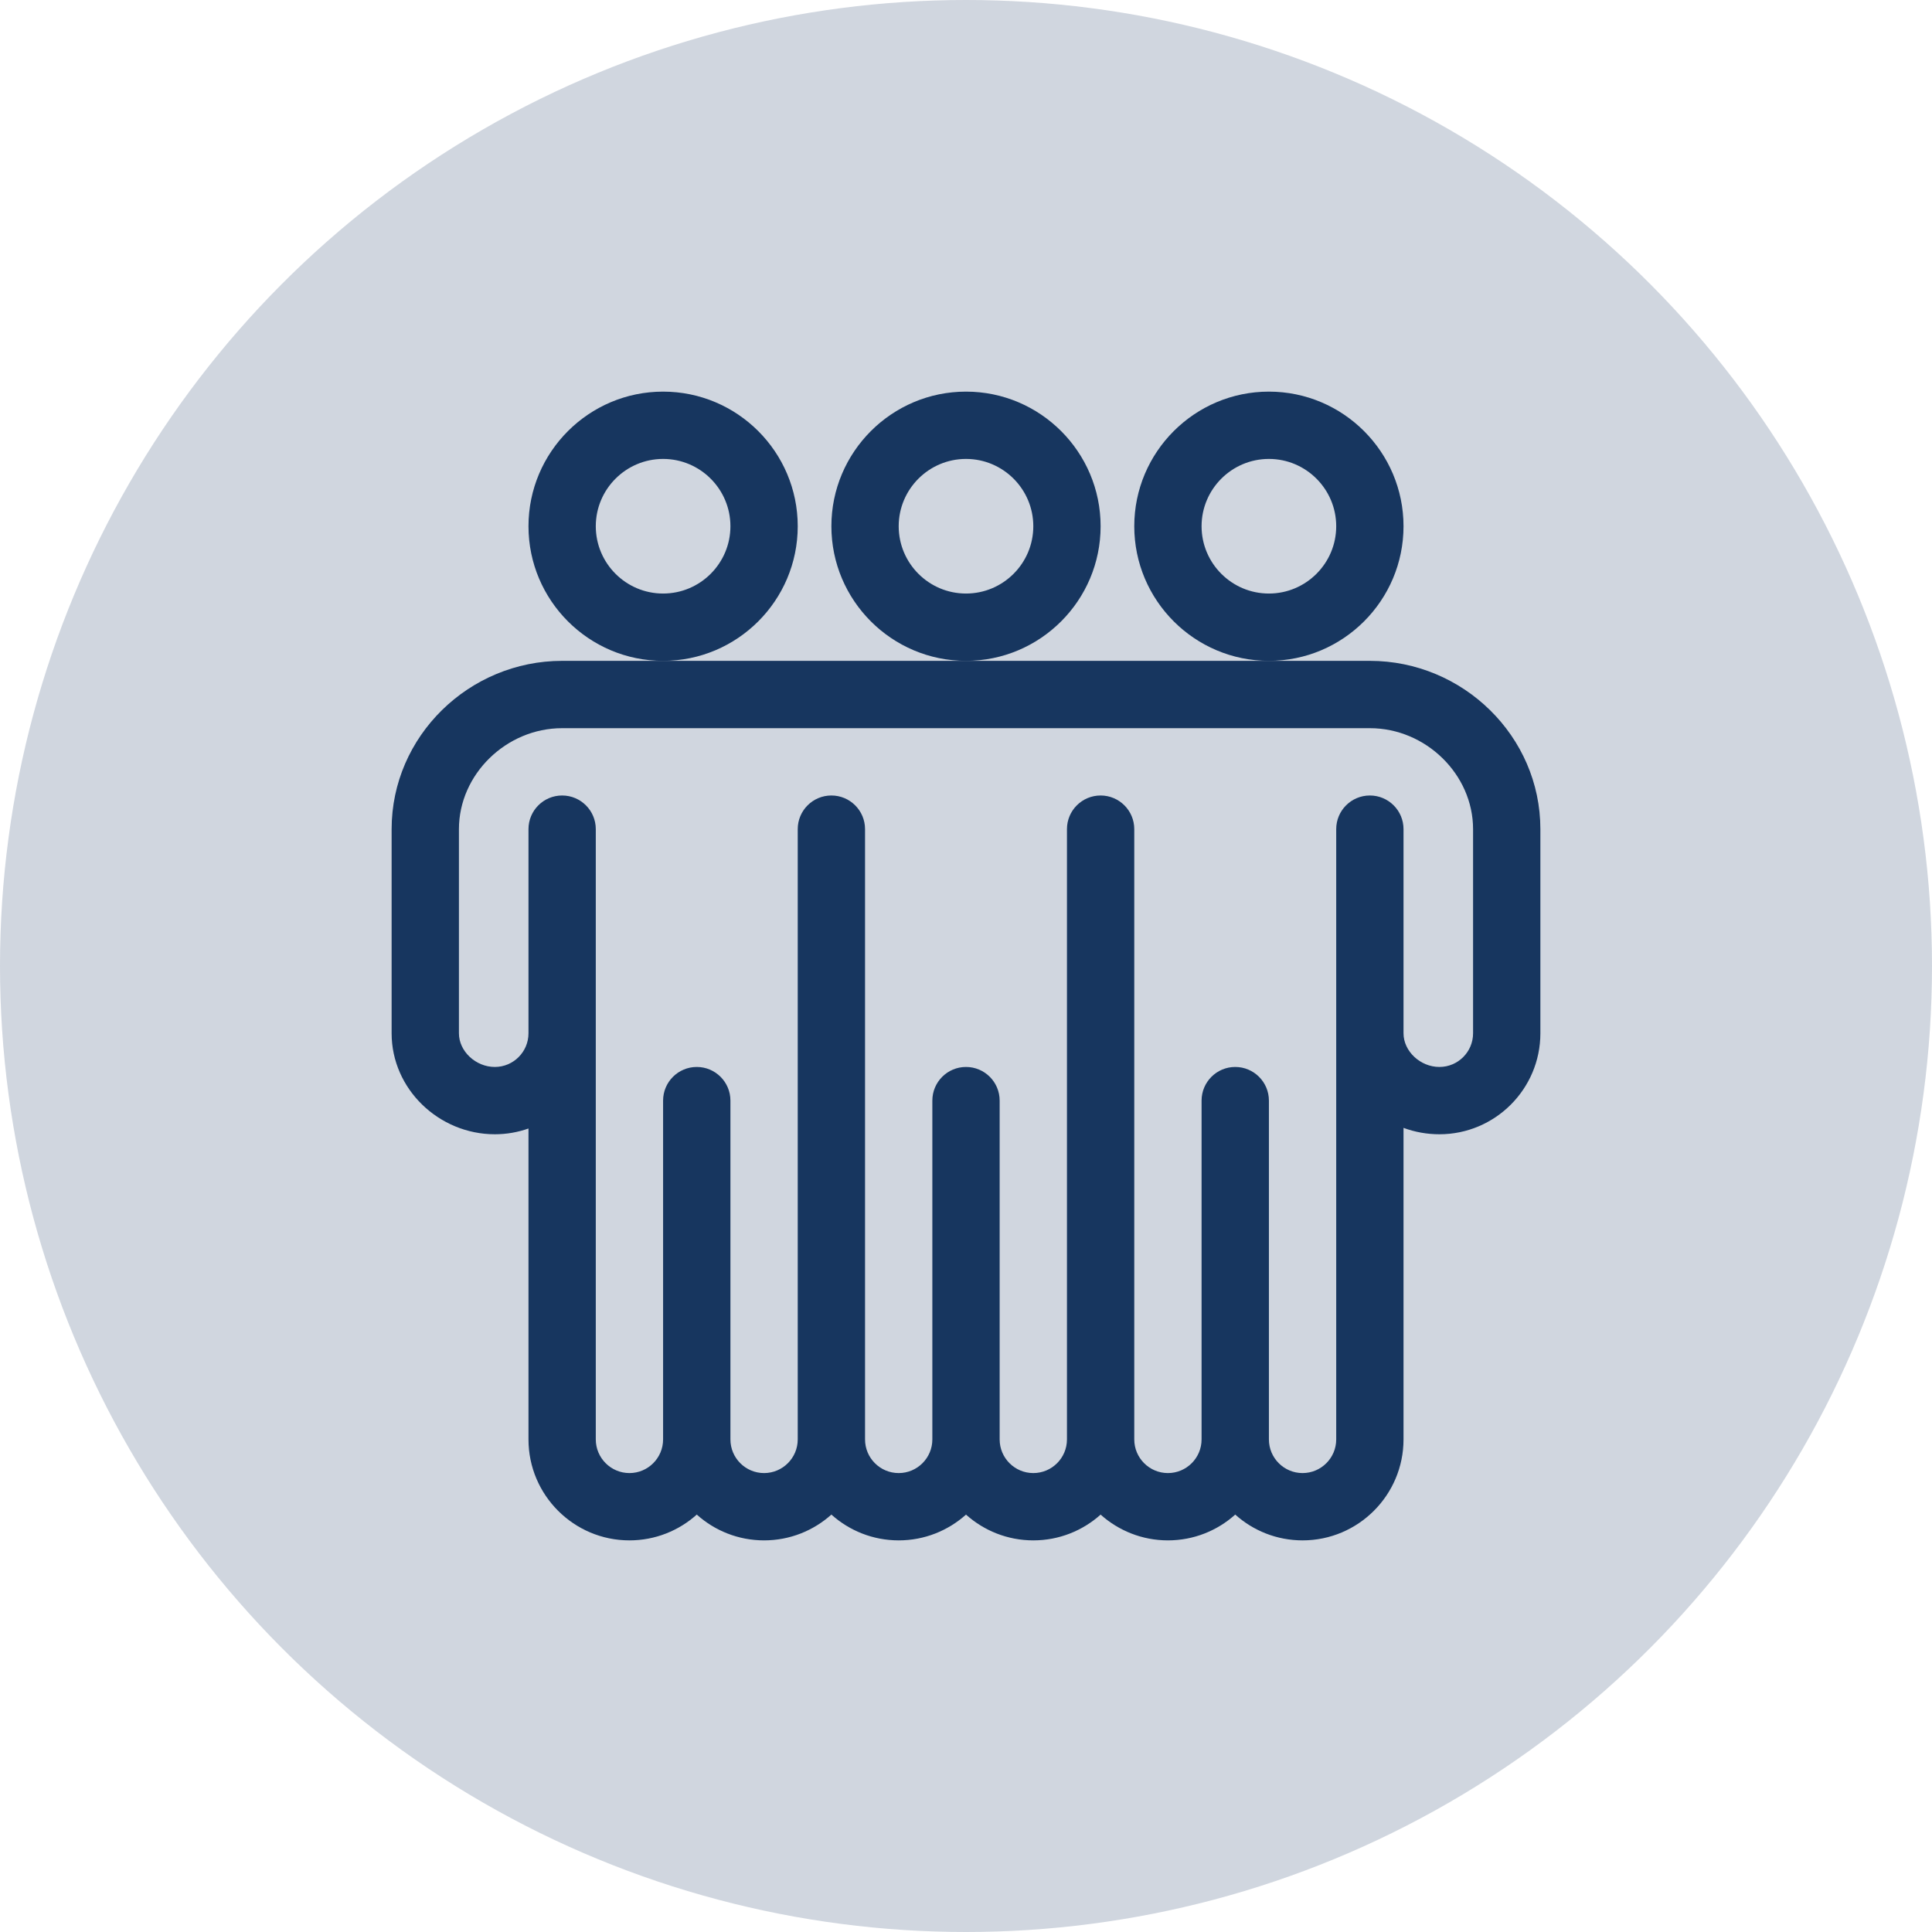
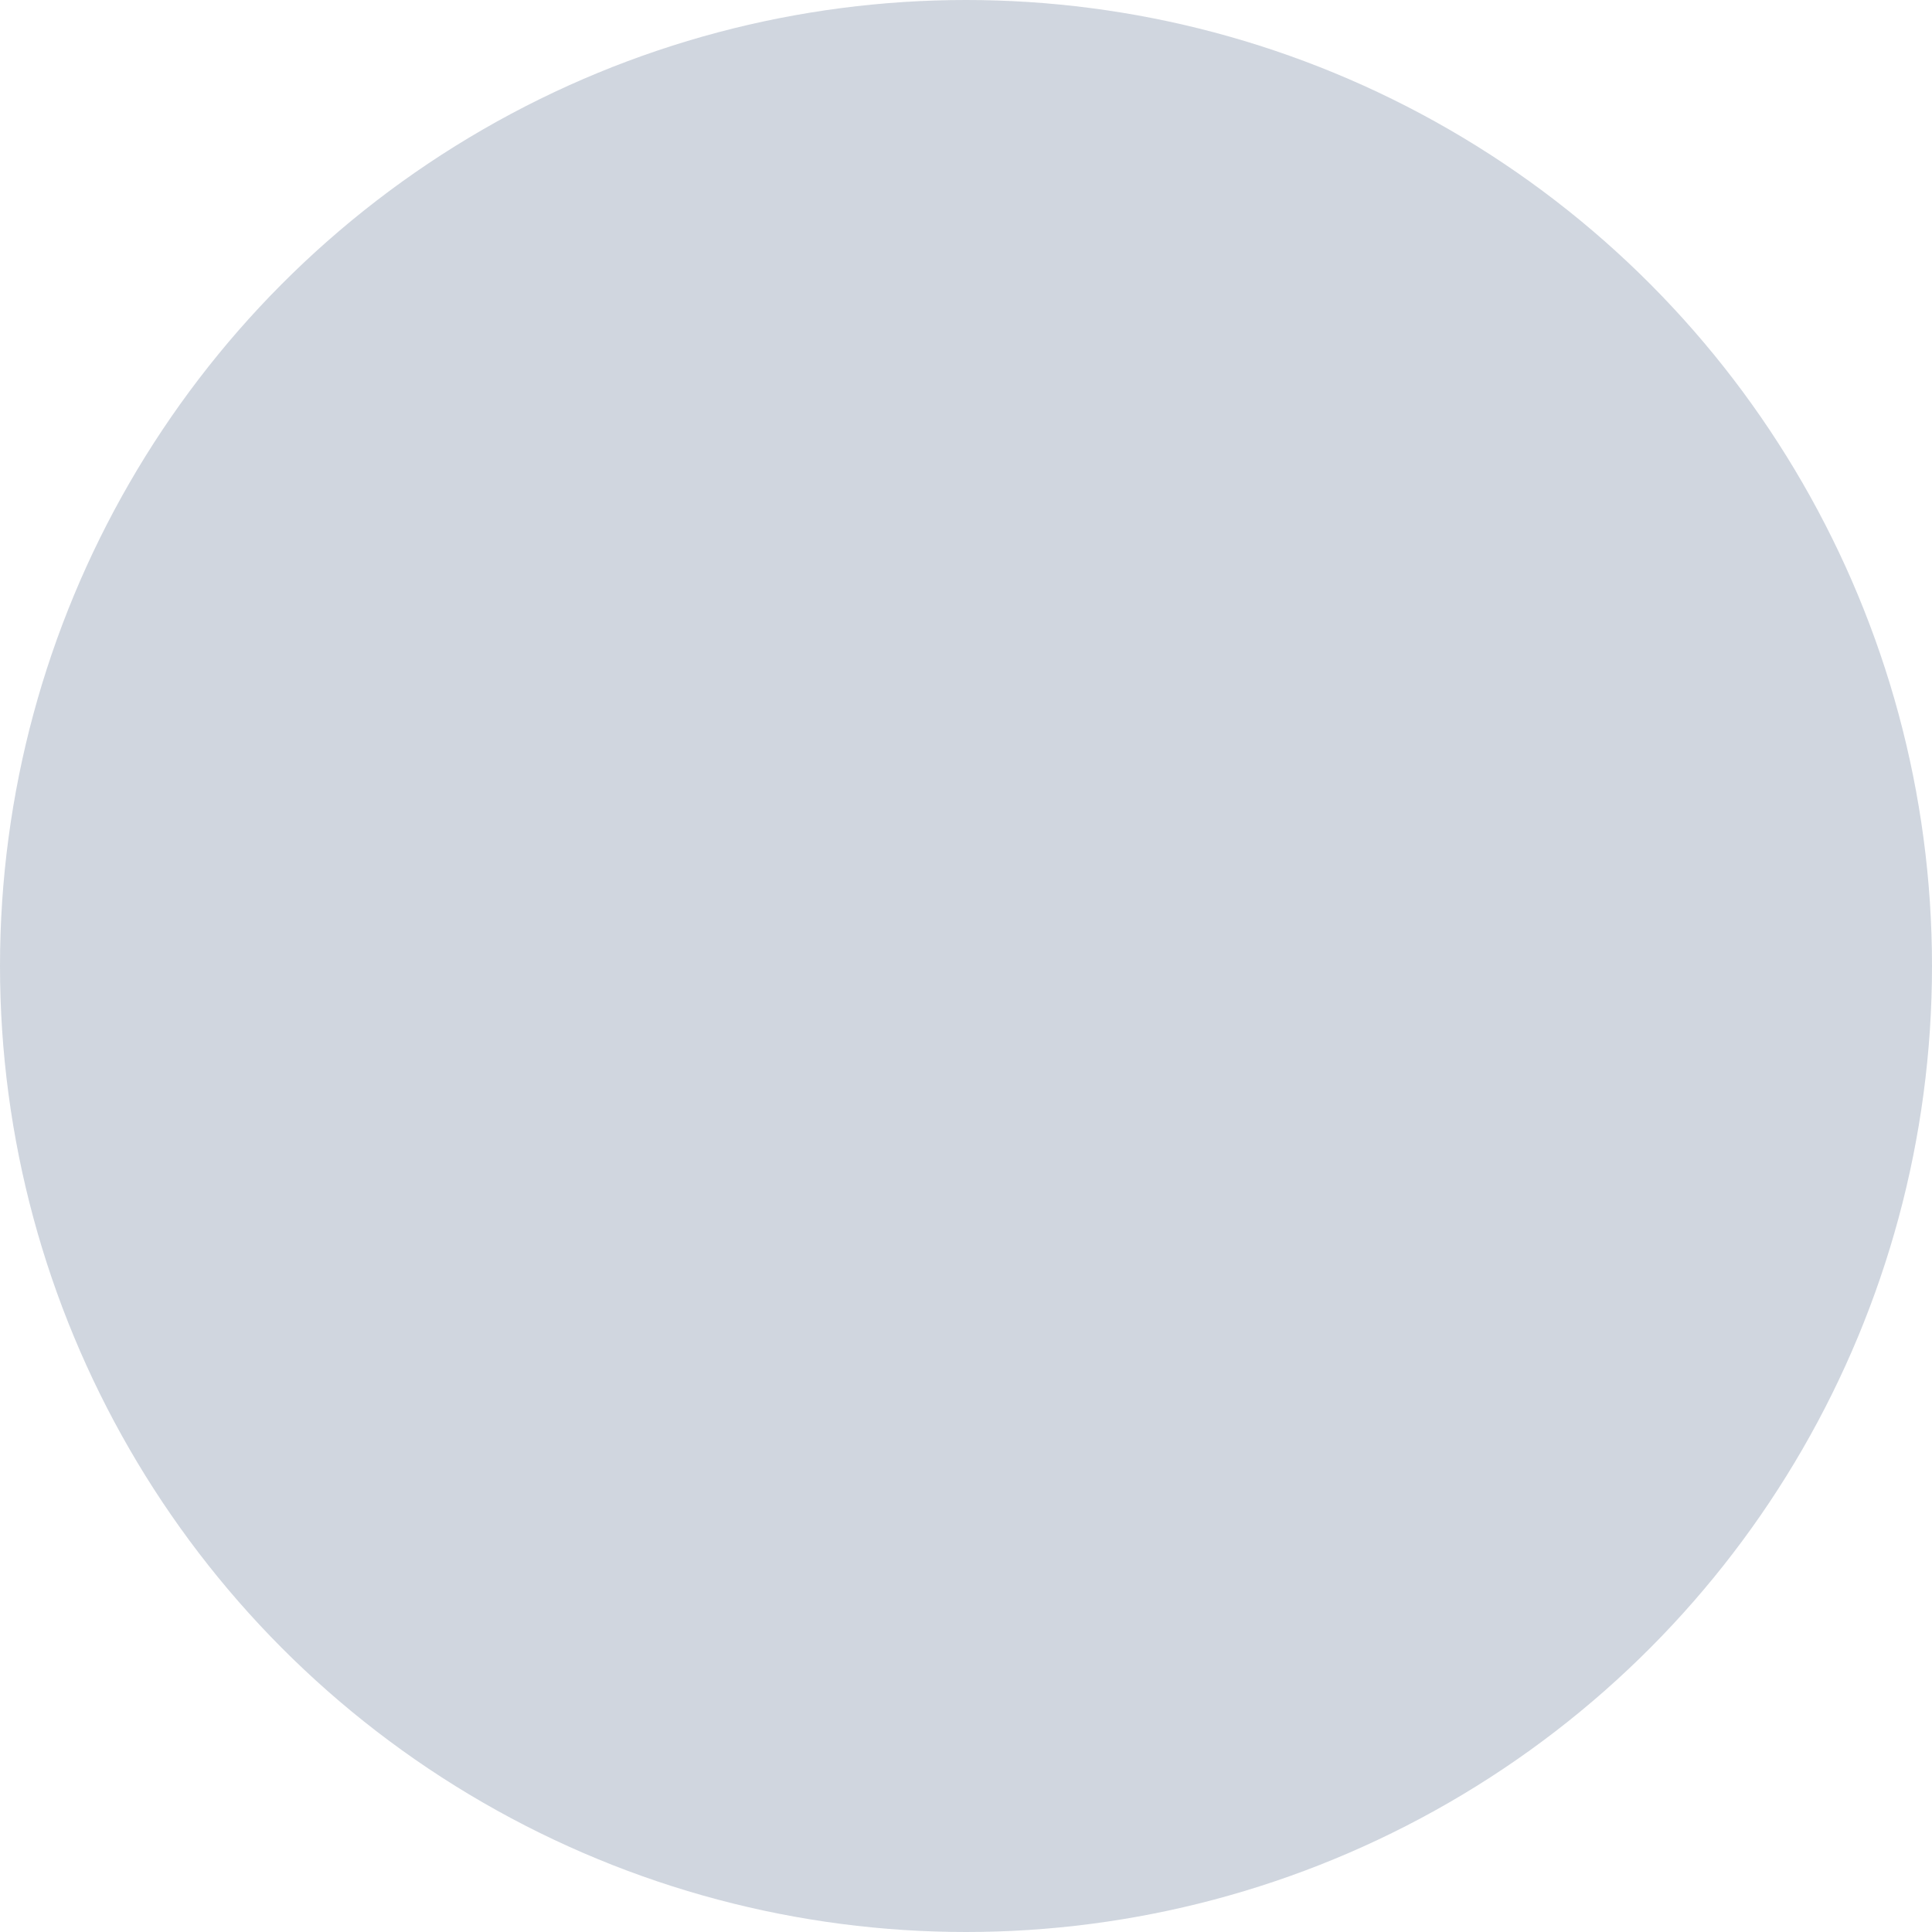
<svg xmlns="http://www.w3.org/2000/svg" width="74" height="74" viewBox="0 0 74 74" fill="none">
  <circle cx="37" cy="37" r="37" fill="#17365F" fill-opacity="0.2" />
-   <path d="M37 15C34.157 15 31.844 17.313 31.844 20.156C31.844 22.999 34.157 25.312 37 25.312C39.843 25.312 42.156 22.999 42.156 20.156C42.156 17.313 39.843 15 37 15ZM37 22.734C35.578 22.734 34.422 21.578 34.422 20.156C34.422 18.735 35.578 17.578 37 17.578C38.422 17.578 39.578 18.735 39.578 20.156C39.578 21.578 38.422 22.734 37 22.734Z" fill="#17365F" />
-   <path d="M48.602 15C45.758 15 43.445 17.313 43.445 20.156C43.445 22.999 45.758 25.312 48.602 25.312C51.445 25.312 53.758 22.999 53.758 20.156C53.758 17.313 51.445 15 48.602 15ZM48.602 22.734C47.18 22.734 46.023 21.578 46.023 20.156C46.023 18.735 47.18 17.578 48.602 17.578C50.023 17.578 51.18 18.735 51.18 20.156C51.18 21.578 50.023 22.734 48.602 22.734Z" fill="#17365F" />
-   <path d="M25.398 15C22.555 15 20.242 17.313 20.242 20.156C20.242 22.999 22.555 25.312 25.398 25.312C28.242 25.312 30.555 22.999 30.555 20.156C30.555 17.313 28.242 15 25.398 15ZM25.398 22.734C23.977 22.734 22.82 21.578 22.82 20.156C22.82 18.735 23.977 17.578 25.398 17.578C26.82 17.578 27.977 18.735 27.977 20.156C27.977 21.578 26.82 22.734 25.398 22.734Z" fill="#17365F" />
-   <path d="M52.469 25.312H48.602C47.433 25.312 38.168 25.312 37 25.312C36.515 25.312 25.883 25.312 25.398 25.312H21.531C17.968 25.312 15 28.194 15 31.758V39.578C15 41.715 16.813 43.445 18.953 43.445C19.405 43.445 19.839 43.367 20.242 43.224C20.242 43.586 20.242 54.871 20.242 55.133C20.242 57.265 21.977 59 24.109 59C25.099 59 26.003 58.626 26.688 58.012C27.372 58.626 28.276 59 29.266 59C30.255 59 31.159 58.626 31.844 58.012C32.529 58.626 33.432 59 34.422 59C35.411 59 36.315 58.626 37 58.013C37.685 58.626 38.589 59 39.578 59C40.568 59 41.472 58.626 42.156 58.013C42.841 58.626 43.745 59 44.734 59C45.724 59 46.628 58.626 47.312 58.012C47.997 58.626 48.901 59 49.891 59C52.023 59 53.758 57.265 53.758 55.133C53.758 54.735 53.758 43.584 53.758 43.2C54.194 43.361 54.658 43.445 55.133 43.445C57.265 43.445 59 41.711 59 39.578V31.758C59 28.195 56.032 25.312 52.469 25.312ZM56.422 39.578C56.422 40.289 55.844 40.867 55.133 40.867C54.4 40.867 53.758 40.265 53.758 39.578V31.758C53.758 31.046 53.181 30.469 52.469 30.469C51.757 30.469 51.18 31.046 51.18 31.758V42.156C51.18 42.686 51.18 54.534 51.18 55.133C51.18 55.844 50.601 56.422 49.891 56.422C49.18 56.422 48.602 55.844 48.602 55.133V42.156C48.602 41.444 48.024 40.867 47.312 40.867C46.601 40.867 46.023 41.444 46.023 42.156V55.133C46.023 55.844 45.445 56.422 44.734 56.422C44.024 56.422 43.445 55.844 43.445 55.133V31.758C43.445 31.046 42.868 30.469 42.156 30.469C41.444 30.469 40.867 31.046 40.867 31.758V55.133C40.867 55.844 40.289 56.422 39.578 56.422C38.867 56.422 38.289 55.844 38.289 55.133V42.156C38.289 41.444 37.712 40.867 37 40.867C36.288 40.867 35.711 41.444 35.711 42.156V55.133C35.711 55.844 35.133 56.422 34.422 56.422C33.711 56.422 33.133 55.844 33.133 55.133V42.156V31.758C33.133 31.046 32.556 30.469 31.844 30.469C31.132 30.469 30.555 31.046 30.555 31.758V42.156V55.133C30.555 55.844 29.976 56.422 29.266 56.422C28.555 56.422 27.977 55.844 27.977 55.133V42.156C27.977 41.444 27.399 40.867 26.688 40.867C25.976 40.867 25.398 41.444 25.398 42.156V55.133C25.398 55.844 24.82 56.422 24.109 56.422C23.399 56.422 22.82 55.844 22.82 55.133C22.82 54.531 22.82 42.685 22.82 42.156V31.758C22.82 31.046 22.243 30.469 21.531 30.469C20.819 30.469 20.242 31.046 20.242 31.758V39.578C20.242 40.289 19.664 40.867 18.953 40.867C18.221 40.867 17.578 40.265 17.578 39.578V31.758C17.578 29.662 19.388 27.891 21.531 27.891C21.857 27.891 51.756 27.891 52.469 27.891C54.612 27.891 56.422 29.662 56.422 31.758V39.578Z" fill="#17365F" />
</svg>